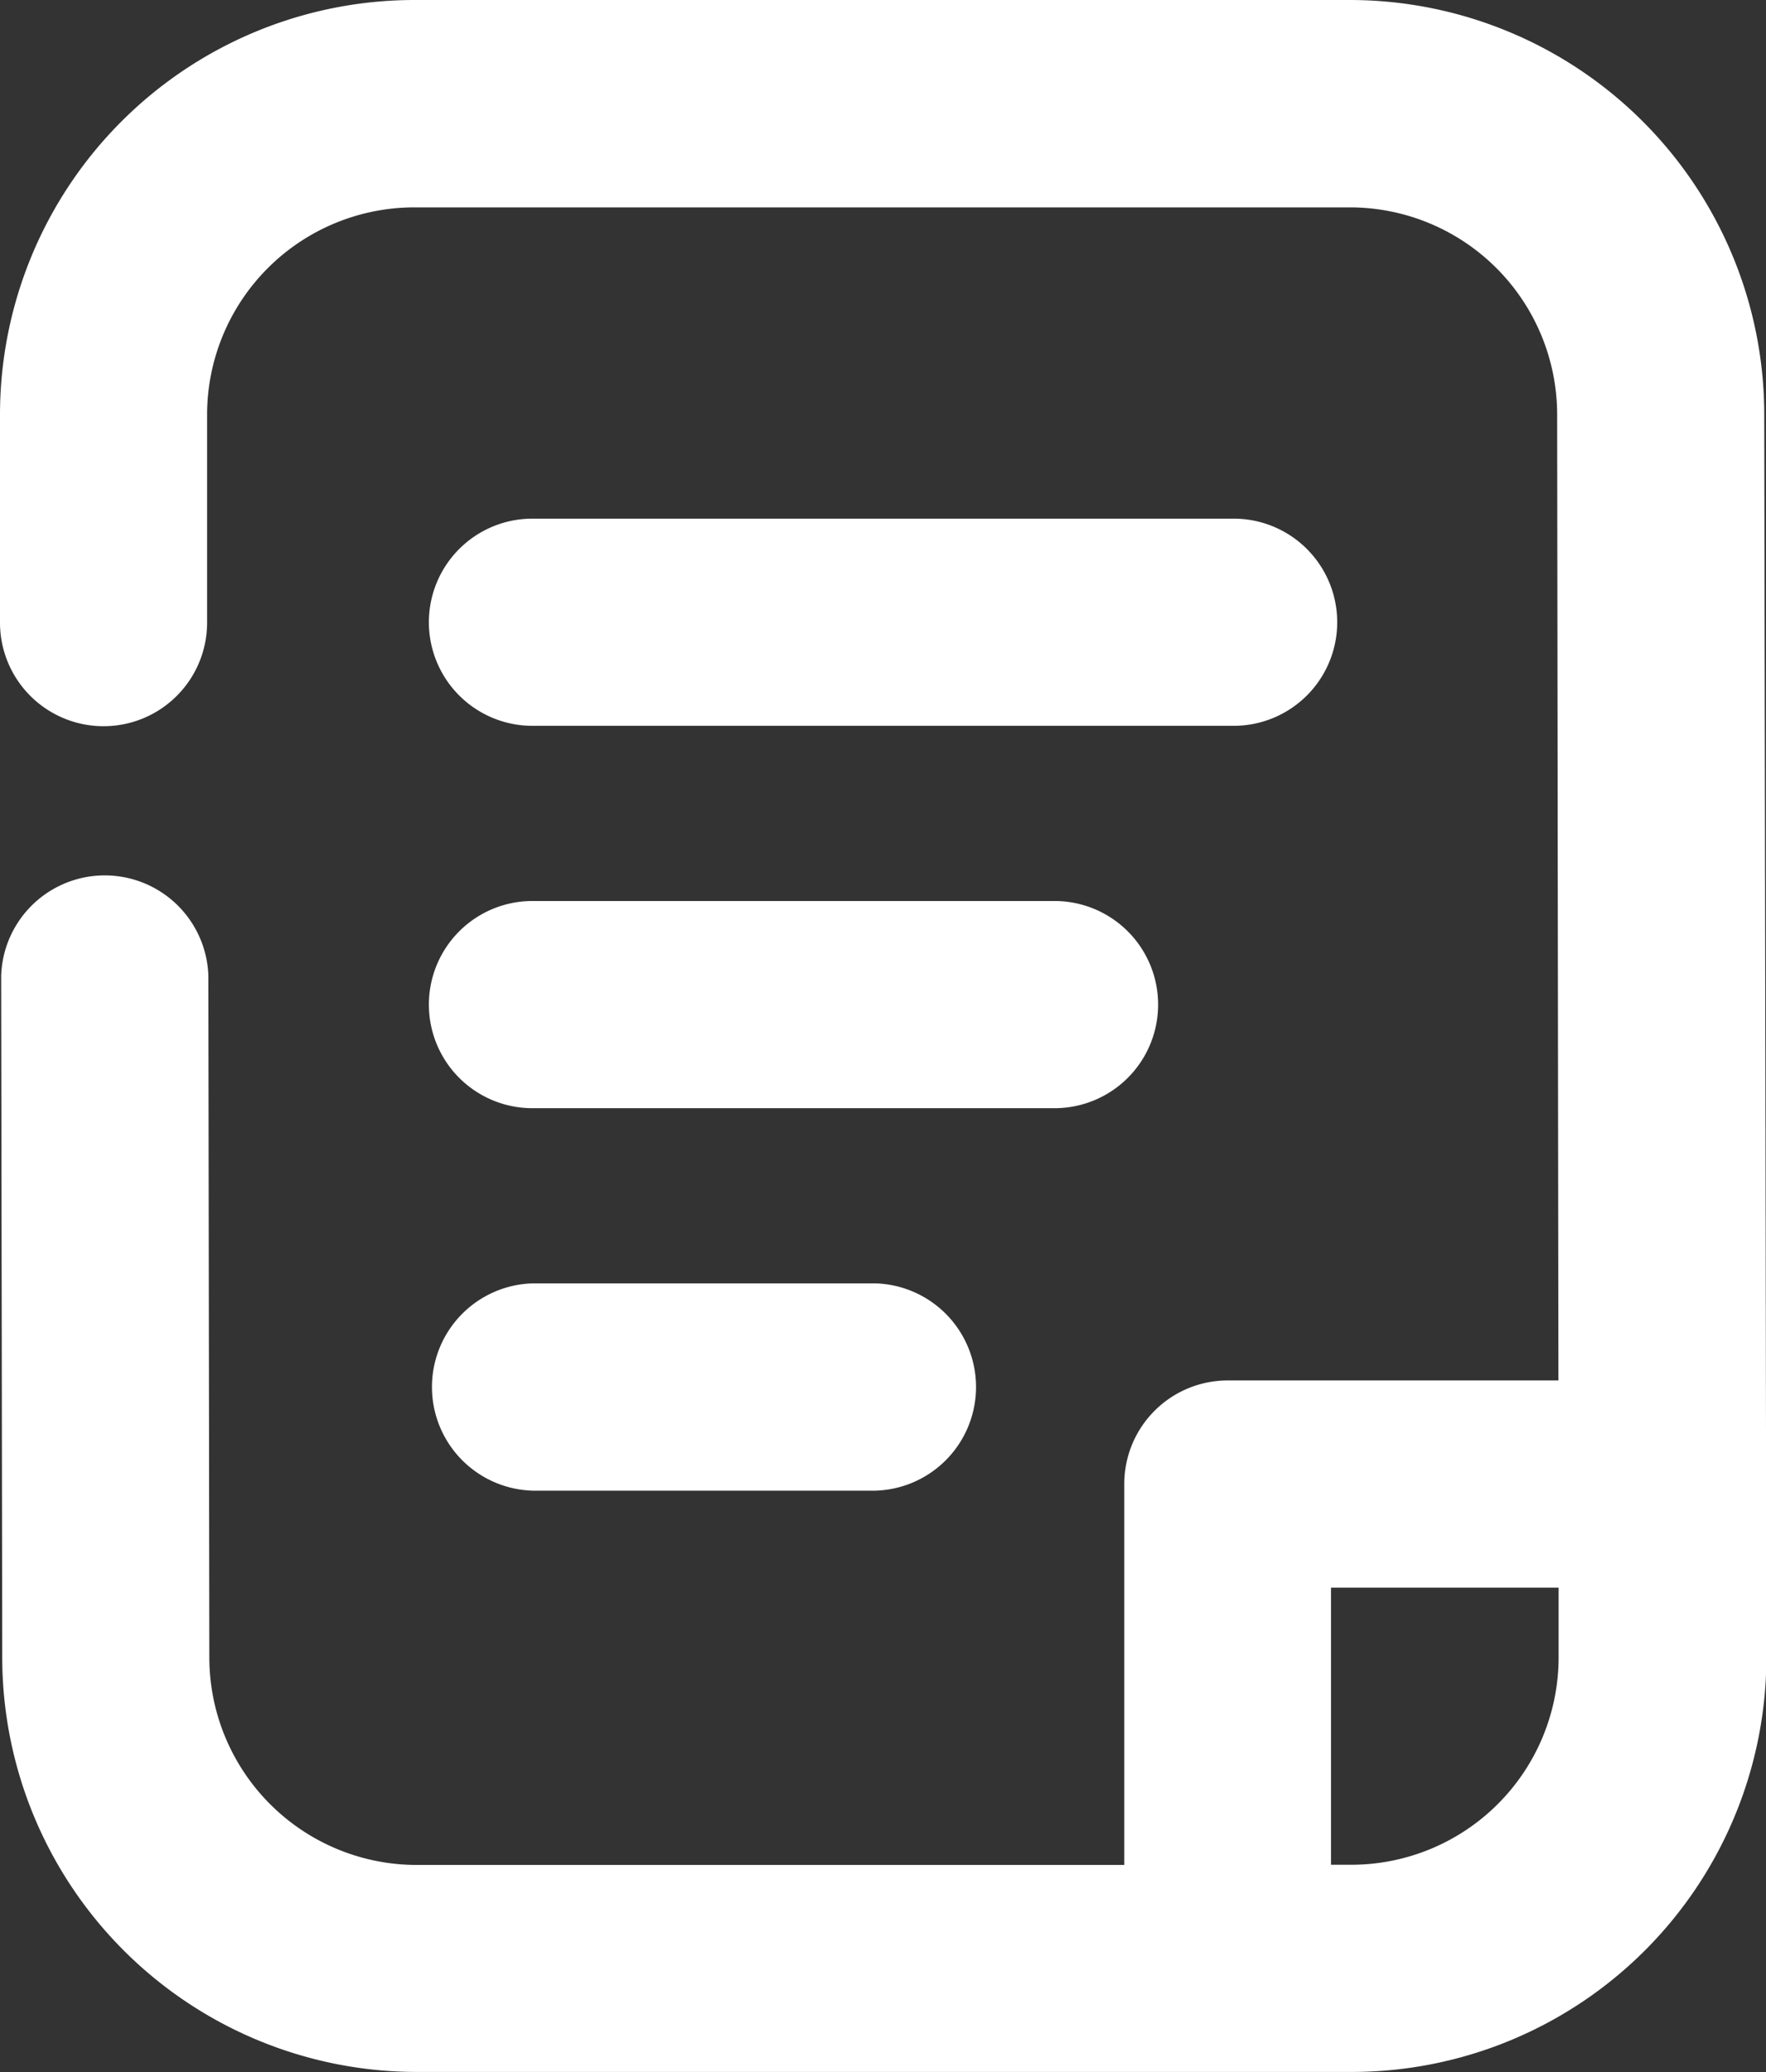
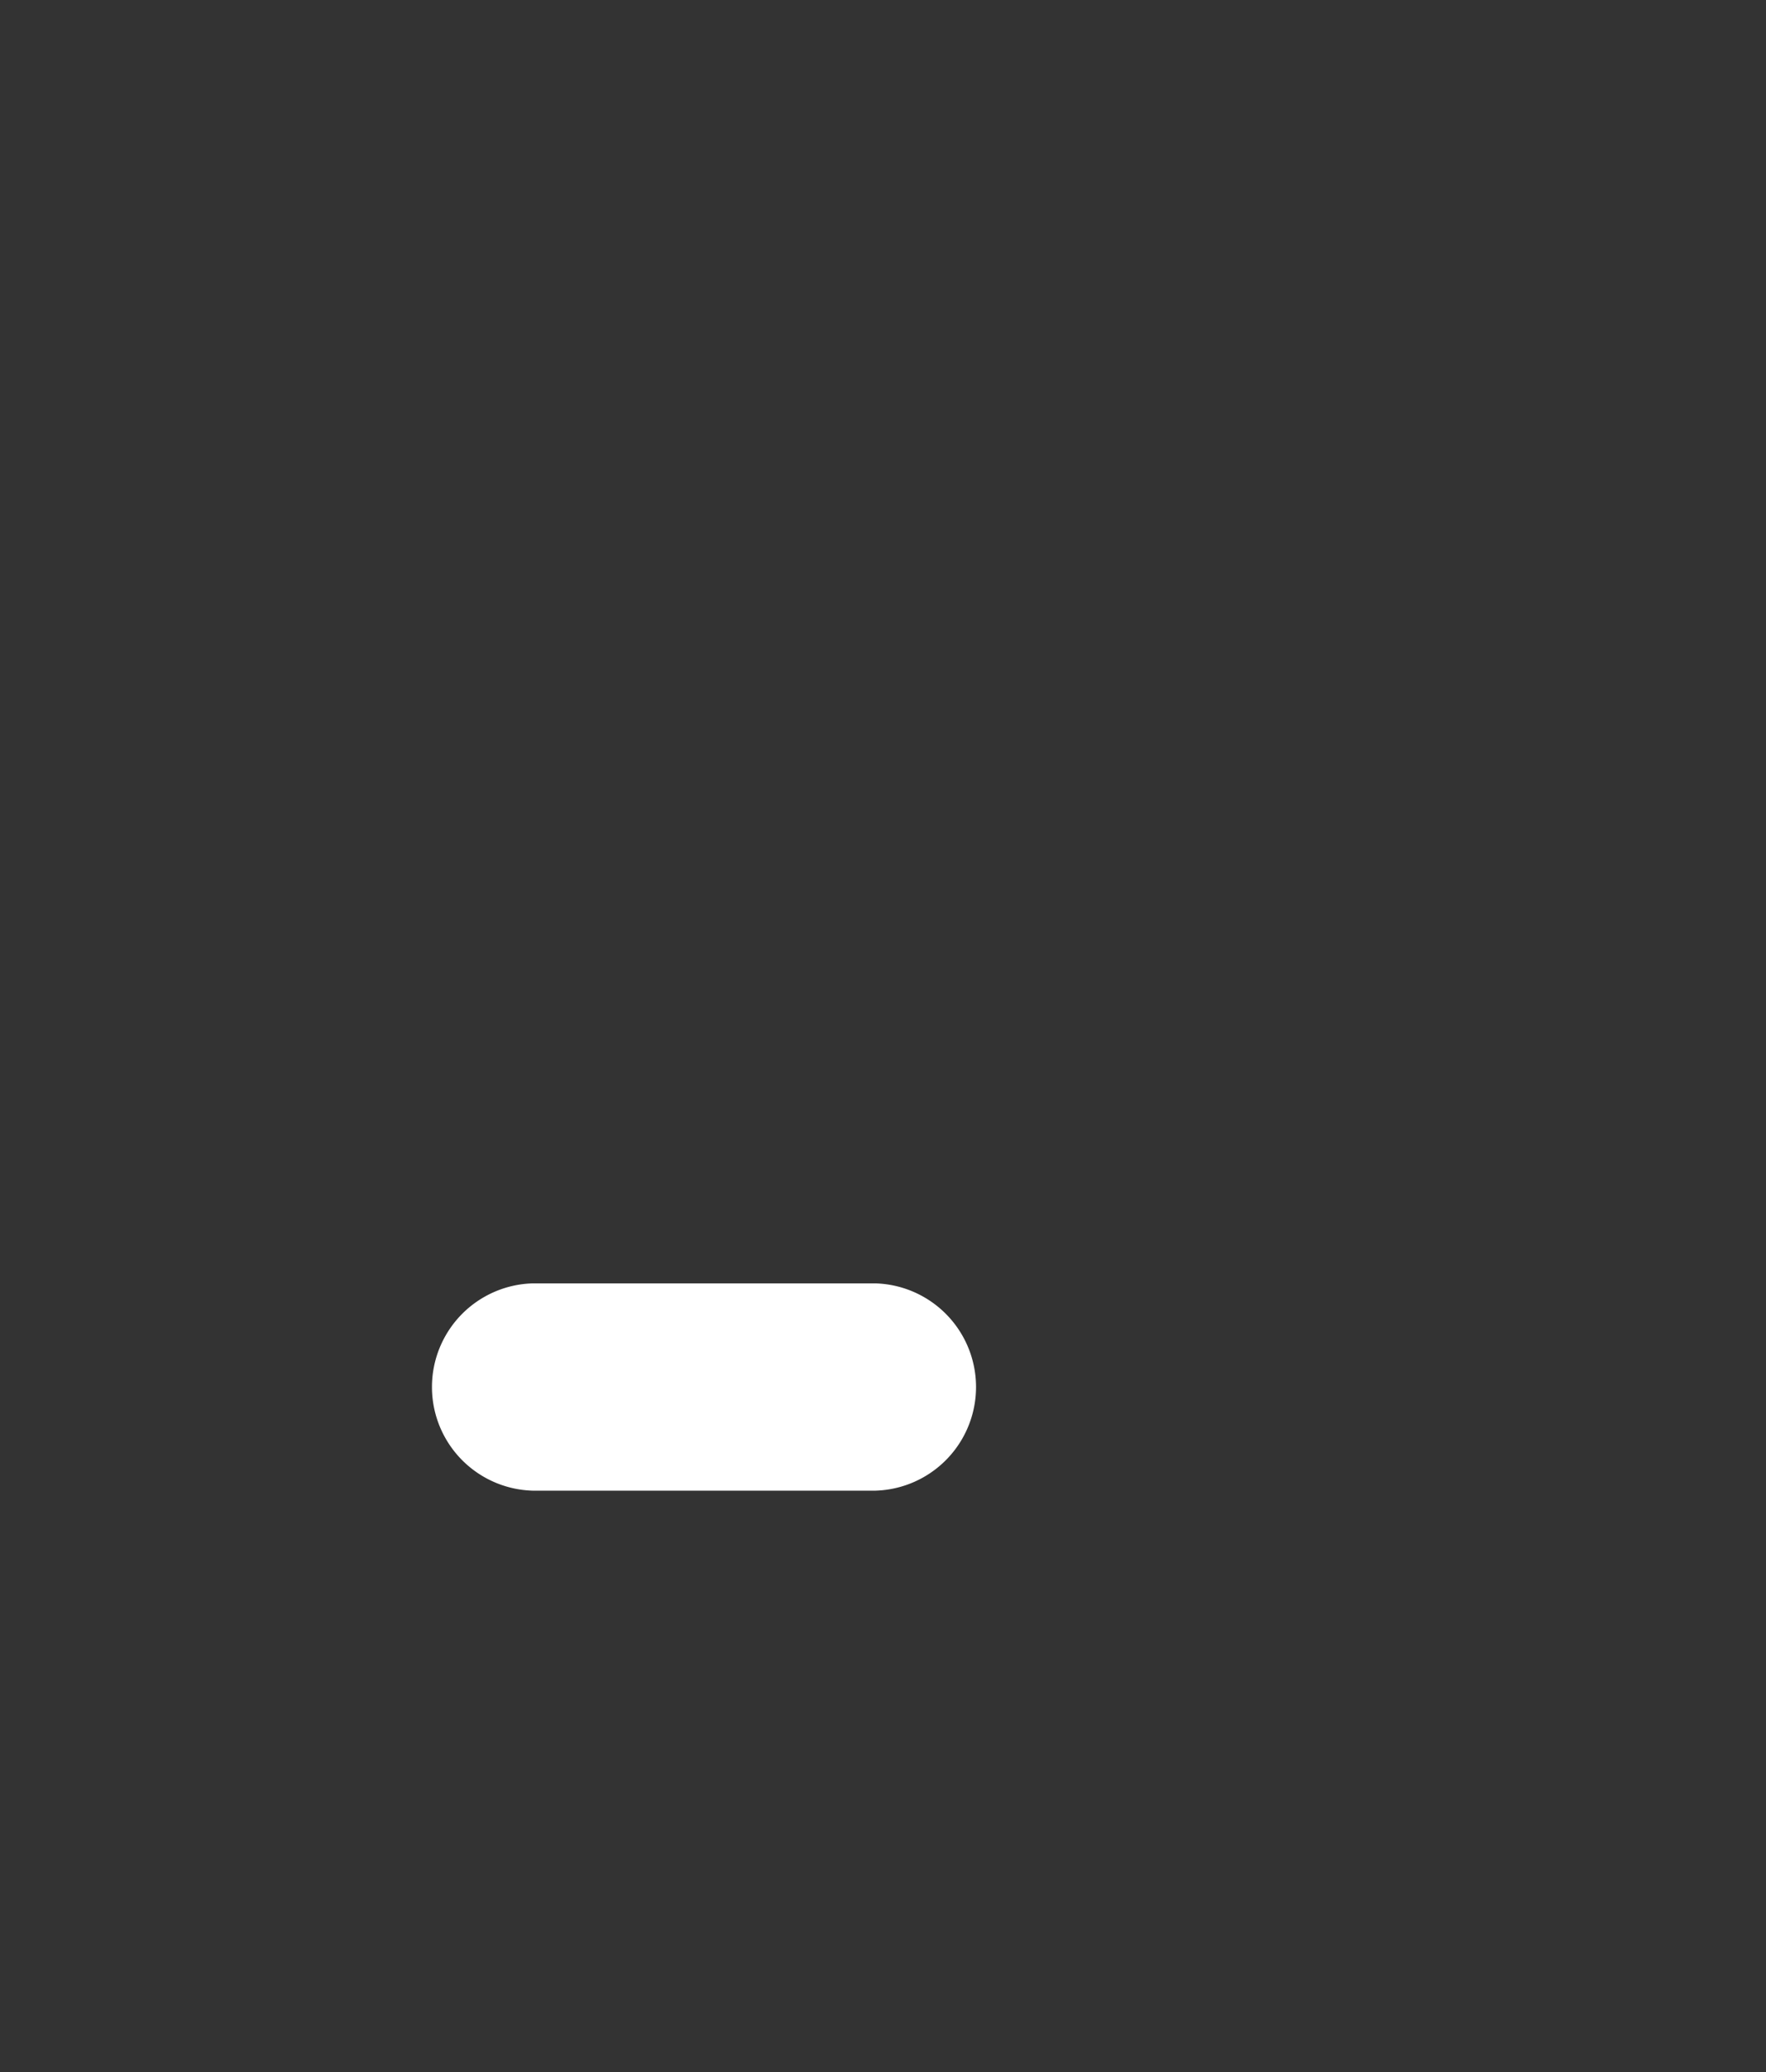
<svg xmlns="http://www.w3.org/2000/svg" width="18.163" height="21.302" viewBox="0 0 18.163 21.302">
  <rect x="0" y="0" width="18.163" height="21.302" fill="#333333" stroke="none" />
  <g id="Document" transform="translate(-3234.207 -871.794)">
    <g id="Grupo_159" data-name="Grupo 159">
-       <path id="Trazado_492" data-name="Trazado 492" d="M3239.683,879.256h7.212a1.065,1.065,0,0,0,0-2.13h-7.212a1.065,1.065,0,1,0,0,2.13Z" fill="#fff" />
-       <path id="Trazado_493" data-name="Trazado 493" d="M3239.683,883.187h5.37a1.065,1.065,0,0,0,0-2.13h-5.37a1.065,1.065,0,1,0,0,2.13Z" fill="#fff" />
      <path id="Trazado_494" data-name="Trazado 494" d="M3239.683,887.119h3.529a1.066,1.066,0,0,0,0-2.131h-3.529a1.066,1.066,0,0,0,0,2.131Z" fill="#fff" />
-       <path id="Trazado_495" data-name="Trazado 495" d="M3252.352,876.054a4.264,4.264,0,0,0-4.26-4.26h-9.625a4.264,4.264,0,0,0-4.26,4.261l0,2.14a1.065,1.065,0,0,0,2.13,0l0-2.139a2.132,2.132,0,0,1,2.13-2.13h9.625a2.132,2.132,0,0,1,2.13,2.131l.013,9.929h-3.4a1.064,1.064,0,0,0-1.065,1.065v3.916h-7.279a2.134,2.134,0,0,1-2.131-2.132l-.01-7.008a1.066,1.066,0,0,0-2.131,0l.011,7.008a4.265,4.265,0,0,0,4.261,4.26h9.622a4.265,4.265,0,0,0,4.261-4.261Zm-4.244,14.911h-.212v-2.849h2.341v.719A2.133,2.133,0,0,1,3248.108,890.965Z" fill="#fff" />
    </g>
  </g>
</svg>